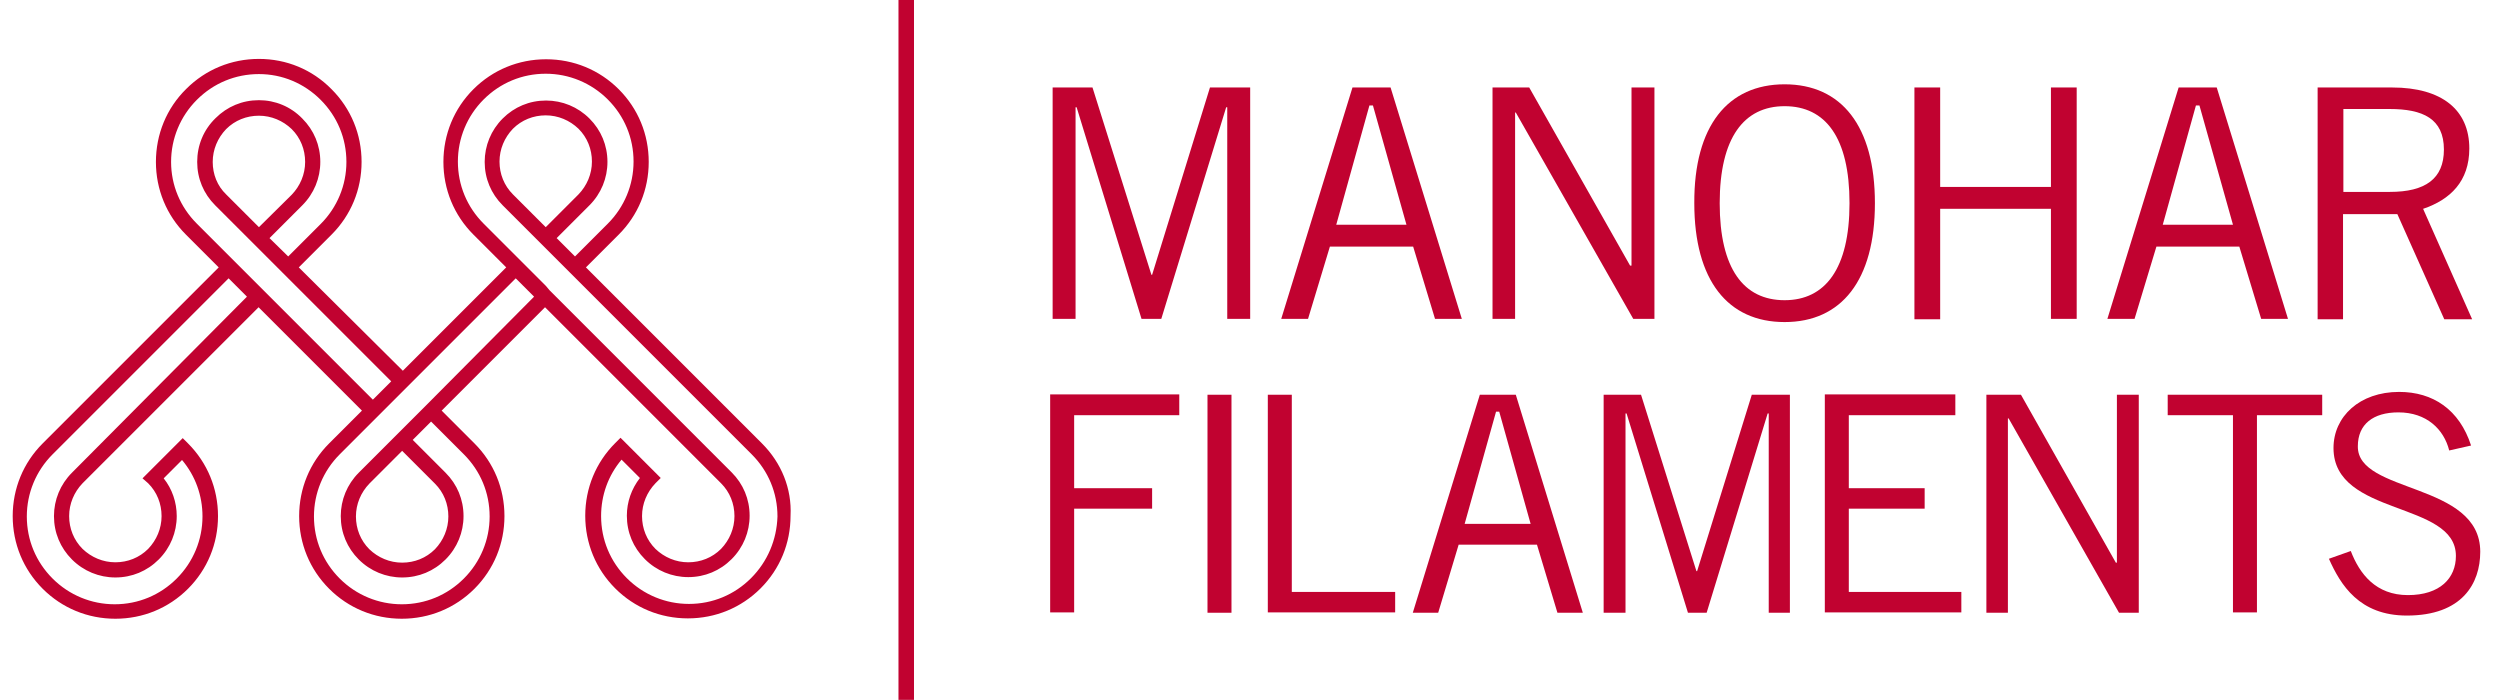
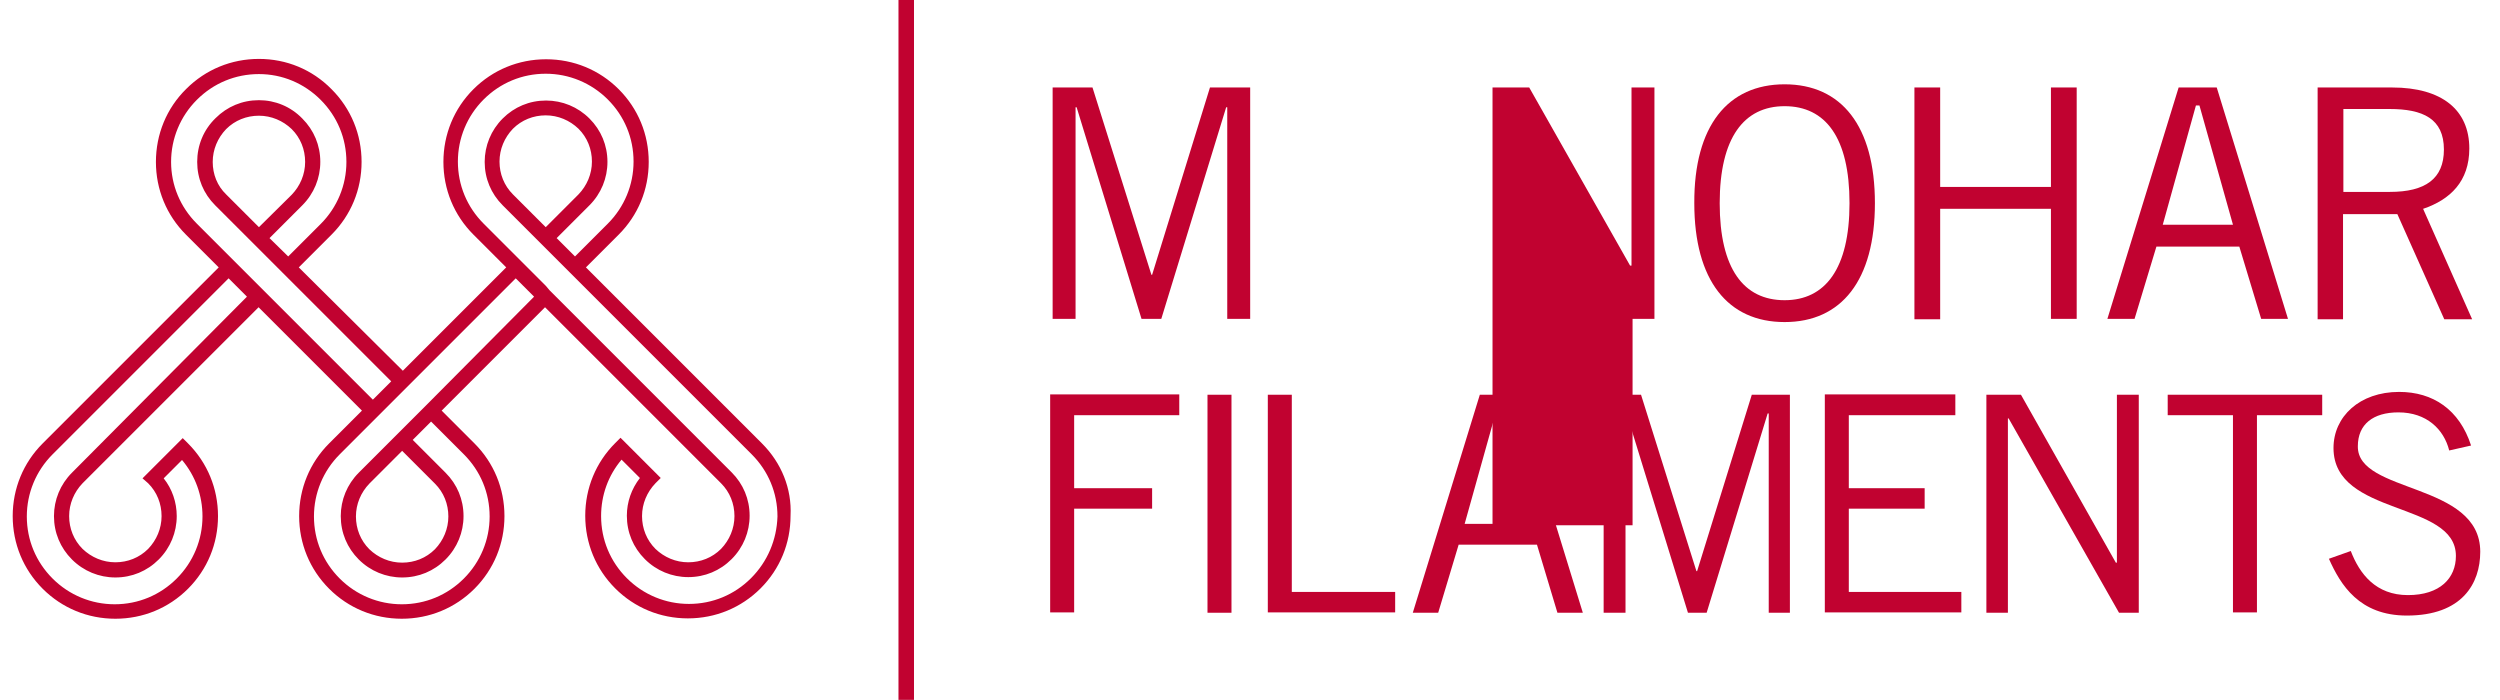
<svg xmlns="http://www.w3.org/2000/svg" id="Layer_1" x="0px" y="0px" viewBox="0 0 70.87 19.84" style="enable-background:new 0 0 70.87 19.84;" xml:space="preserve">
  <style type="text/css">	.st0{fill:#C10230;}</style>
  <g>
    <g>
      <g>
        <path class="st0" d="M34.79,9.04v-6h-0.03l-1.84,6h-0.56l-1.84-6h-0.03v6h-0.65V2.48h1.13l1.67,5.31h0.02l1.64-5.31h1.14v6.56    H34.79z" />
      </g>
    </g>
    <g>
      <g>
-         <path class="st0" d="M36.32,9.04l2.02-6.56h1.08l2.02,6.56h-0.76l-0.62-2.05H37.7l-0.62,2.05H36.32z M37.88,6.37h1.99l-0.95-3.38    h-0.1L37.88,6.37z" />
-       </g>
+         </g>
    </g>
    <g>
      <g>
-         <path class="st0" d="M42.31,9.04V2.48h1.04l2.86,5.05h0.04V2.48h0.65v6.56h-0.6l-3.33-5.85h-0.02v5.85H42.31z" />
+         <path class="st0" d="M42.31,9.04V2.48h1.04l2.86,5.05h0.04V2.48h0.65v6.56h-0.6h-0.02v5.85H42.31z" />
      </g>
    </g>
    <g>
      <g>
        <path class="st0" d="M50.59,2.39c1.61,0,2.56,1.18,2.56,3.37c0,2.19-0.95,3.37-2.56,3.37c-1.61,0-2.56-1.18-2.56-3.37    C48.02,3.57,48.98,2.39,50.59,2.39z M50.59,8.51c1.15,0,1.84-0.89,1.84-2.75c0-1.86-0.68-2.75-1.84-2.75    c-1.15,0-1.84,0.89-1.84,2.75C48.75,7.62,49.43,8.51,50.59,8.51z" />
      </g>
    </g>
    <g>
      <g>
        <path class="st0" d="M58.87,2.48v6.56h-0.73V5.92H55v3.13h-0.73V2.48H55V5.3h3.14V2.48H58.87z" />
      </g>
    </g>
    <g>
      <g>
        <path class="st0" d="M59.74,9.04l2.02-6.56h1.08l2.02,6.56H64.1l-0.62-2.05h-2.35l-0.62,2.05H59.74z M61.31,6.37h1.99l-0.95-3.38    h-0.1L61.31,6.37z" />
      </g>
    </g>
    <g>
      <g>
        <path class="st0" d="M65.7,9.04V2.48h2.11c1.42,0,2.19,0.64,2.19,1.73c0,0.93-0.54,1.45-1.31,1.71l1.39,3.13h-0.79l-1.33-2.98    h-1.54v2.98H65.7z M66.43,5.44h1.32c1,0,1.53-0.37,1.53-1.2c0-0.88-0.6-1.15-1.54-1.15h-1.31V5.44z" />
      </g>
    </g>
    <g>
      <g>
        <path class="st0" d="M33.43,11.19v0.58h-2.98v2.07h2.21v0.58h-2.21v2.94h-0.68v-6.18H33.43z" />
      </g>
    </g>
    <g>
      <g>
        <path class="st0" d="M34.91,11.19v6.18h-0.68v-6.18H34.91z" />
      </g>
    </g>
    <g>
      <g>
        <path class="st0" d="M35.94,17.37v-6.18h0.68v5.59h2.93v0.58H35.94z" />
      </g>
    </g>
    <g>
      <g>
        <path class="st0" d="M40.05,17.37l1.9-6.18h1.02l1.9,6.18h-0.72l-0.58-1.93h-2.22l-0.58,1.93H40.05z M41.52,14.85h1.87    l-0.89-3.18h-0.09L41.52,14.85z" />
      </g>
    </g>
    <g>
      <g>
        <path class="st0" d="M50.14,17.37v-5.65h-0.03l-1.73,5.65h-0.53l-1.74-5.65h-0.03v5.65h-0.62v-6.18h1.06l1.57,5h0.02l1.55-5h1.08    v6.18H50.14z" />
      </g>
    </g>
    <g>
      <g>
        <path class="st0" d="M55.43,11.19v0.58h-3.02v2.07h2.15v0.58h-2.15v2.36h3.19v0.58h-3.87v-6.18H55.43z" />
      </g>
    </g>
    <g>
      <g>
        <path class="st0" d="M56.31,17.37v-6.18h0.98l2.69,4.76h0.03v-4.76h0.62v6.18h-0.56l-3.13-5.51h-0.02v5.51H56.31z" />
      </g>
    </g>
    <g>
      <g>
        <path class="st0" d="M63.98,11.77v5.59H63.3v-5.59h-1.85v-0.58h4.38v0.58H63.98z" />
      </g>
    </g>
    <g>
      <g>
        <path class="st0" d="M69.43,12.77c-0.15-0.6-0.64-1.08-1.44-1.08c-0.72,0-1.15,0.34-1.15,0.96c-0.02,1.35,3.47,1.01,3.47,2.99    c0,0.9-0.51,1.81-2.08,1.81c-1.35,0-1.88-0.87-2.21-1.61l0.62-0.22c0.25,0.65,0.71,1.25,1.62,1.25c0.91,0,1.36-0.48,1.36-1.11    c0-1.57-3.47-1.11-3.47-3.06c0-0.89,0.74-1.59,1.86-1.59c0.96,0,1.71,0.5,2.04,1.52L69.43,12.77z" />
      </g>
    </g>
    <g>
      <rect x="25.47" class="st0" width="0.44" height="19.84" />
    </g>
    <g>
      <path class="st0" d="M21.6,12.57l-4.99-4.99l0.93-0.93c0.55-0.55,0.85-1.28,0.85-2.06c0-0.78-0.3-1.51-0.85-2.06   c-0.55-0.55-1.28-0.85-2.06-0.85c-0.78,0-1.51,0.3-2.06,0.85c-0.55,0.55-0.85,1.28-0.85,2.06c0,0.78,0.3,1.51,0.85,2.06l0.93,0.93   l-2.93,2.93L8.47,7.58L9.4,6.65c0.55-0.55,0.85-1.28,0.85-2.06c0-0.78-0.3-1.51-0.85-2.06C8.85,1.97,8.12,1.67,7.34,1.67   c-0.78,0-1.51,0.3-2.06,0.85C4.72,3.07,4.42,3.81,4.42,4.59c0,0.78,0.3,1.51,0.85,2.06L6.2,7.58l-4.99,4.99   c-0.55,0.55-0.85,1.28-0.85,2.06c0,0.78,0.3,1.51,0.85,2.06c0.55,0.55,1.28,0.85,2.06,0.85c0.78,0,1.51-0.3,2.06-0.85   c0.55-0.55,0.85-1.28,0.85-2.06c0-0.78-0.3-1.51-0.85-2.06l-0.15-0.15l-1.14,1.14L4.2,13.7c0.25,0.25,0.38,0.58,0.38,0.93   c0,0.35-0.14,0.68-0.38,0.93c-0.25,0.25-0.58,0.38-0.93,0.38c-0.35,0-0.68-0.14-0.93-0.38c-0.25-0.25-0.38-0.58-0.38-0.93   c0-0.35,0.14-0.68,0.38-0.93l4.99-4.99l2.93,2.93l-0.93,0.93c-0.55,0.55-0.85,1.28-0.85,2.06c0,0.78,0.3,1.51,0.85,2.06   c0.55,0.55,1.28,0.85,2.06,0.85c0.78,0,1.51-0.3,2.06-0.85c0.55-0.55,0.85-1.28,0.85-2.06c0-0.78-0.3-1.51-0.85-2.06l-0.93-0.93   l2.93-2.93l4.99,4.99c0.25,0.25,0.38,0.58,0.38,0.93c0,0.35-0.14,0.68-0.38,0.93c-0.25,0.25-0.58,0.38-0.93,0.38   c-0.35,0-0.68-0.14-0.93-0.38c-0.25-0.25-0.38-0.58-0.38-0.93c0-0.35,0.14-0.68,0.38-0.93l0.15-0.15l-1.14-1.14l-0.15,0.15   c-0.55,0.55-0.85,1.28-0.85,2.06c0,0.78,0.3,1.51,0.85,2.06c0.55,0.55,1.28,0.85,2.06,0.85c0.78,0,1.51-0.3,2.06-0.85   c0.55-0.55,0.85-1.28,0.85-2.06C22.45,13.85,22.15,13.12,21.6,12.57z M2.04,13.4c-0.33,0.33-0.51,0.77-0.51,1.23   c0,0.47,0.18,0.9,0.51,1.23c0.33,0.33,0.77,0.51,1.23,0.51c0.47,0,0.9-0.18,1.23-0.51c0.33-0.33,0.51-0.77,0.51-1.23   c0-0.39-0.13-0.77-0.37-1.07l0.52-0.52c0.38,0.45,0.58,1.01,0.58,1.6c0,0.66-0.26,1.29-0.73,1.76c-0.47,0.47-1.09,0.73-1.76,0.73   c-0.66,0-1.29-0.26-1.76-0.73c-0.47-0.47-0.73-1.09-0.73-1.76c0-0.66,0.26-1.29,0.73-1.76l4.99-4.99l0.52,0.52L2.04,13.4z    M7.49,8.25L7.34,8.41L7.49,8.25L6.66,7.42l0,0L5.58,6.34C5.11,5.87,4.85,5.25,4.85,4.59c0-0.66,0.26-1.29,0.73-1.76   C6.05,2.36,6.67,2.1,7.34,2.1C8,2.1,8.62,2.36,9.09,2.83C9.56,3.3,9.82,3.92,9.82,4.59c0,0.66-0.26,1.29-0.73,1.76L8.17,7.27   L7.64,6.75l0.93-0.93C8.9,5.49,9.08,5.05,9.08,4.59c0-0.47-0.18-0.9-0.51-1.23C8.24,3.02,7.8,2.84,7.34,2.84   c-0.47,0-0.9,0.18-1.23,0.51C5.77,3.68,5.59,4.12,5.59,4.59c0,0.47,0.18,0.9,0.51,1.23l1.13,1.13l0.63,0.63l0,0L7.98,7.7   l0.03,0.03l0,0l3.08,3.08l-0.52,0.52L7.49,8.25z M6.41,5.51C6.16,5.27,6.03,4.94,6.03,4.59c0-0.35,0.14-0.68,0.38-0.93   c0.25-0.25,0.58-0.38,0.93-0.38c0.35,0,0.68,0.14,0.93,0.38c0.25,0.25,0.38,0.58,0.38,0.93c0,0.35-0.14,0.68-0.38,0.93L7.34,6.44   L6.41,5.51z M12.08,11.49l-0.68,0.68l0,0l-1.23,1.23c-0.33,0.33-0.51,0.77-0.51,1.23c0,0.47,0.18,0.9,0.51,1.23   c0.33,0.33,0.77,0.51,1.23,0.51c0.47,0,0.9-0.18,1.23-0.51c0.33-0.33,0.51-0.77,0.51-1.23c0-0.47-0.18-0.9-0.51-1.23l-0.93-0.93   l0.52-0.52l0.93,0.93c0.47,0.47,0.73,1.09,0.73,1.76c0,0.66-0.26,1.29-0.73,1.76c-0.47,0.47-1.09,0.73-1.76,0.73   c-0.66,0-1.29-0.26-1.76-0.73c-0.47-0.47-0.73-1.09-0.73-1.76c0-0.66,0.26-1.29,0.73-1.76l1.08-1.08l0.83-0.83l0,0l3.08-3.08   l0.52,0.52L12.08,11.49z M11.4,12.78l0.93,0.93c0.25,0.25,0.38,0.58,0.38,0.93c0,0.35-0.14,0.68-0.38,0.93   c-0.25,0.25-0.58,0.38-0.93,0.38c-0.35,0-0.68-0.14-0.93-0.38c-0.25-0.25-0.38-0.58-0.38-0.93c0-0.35,0.14-0.68,0.38-0.93   L11.4,12.78z M21.29,16.39c-0.47,0.47-1.09,0.73-1.76,0.73c-0.66,0-1.29-0.26-1.76-0.73c-0.47-0.47-0.73-1.09-0.73-1.76   c0-0.59,0.2-1.15,0.58-1.6l0.52,0.52c-0.24,0.31-0.37,0.68-0.37,1.07c0,0.47,0.18,0.9,0.51,1.23c0.33,0.33,0.77,0.51,1.23,0.51   c0.47,0,0.9-0.18,1.23-0.51c0.33-0.33,0.51-0.77,0.51-1.23c0-0.47-0.18-0.9-0.51-1.23l-5.15-5.15l0,0l-0.01-0.01L15.47,8.1l0,0   l-0.68-0.68l0,0l-1.08-1.08c-0.47-0.47-0.73-1.09-0.73-1.76c0-0.66,0.26-1.29,0.73-1.76c0.47-0.47,1.09-0.73,1.76-0.73   c0.66,0,1.29,0.26,1.76,0.73c0.47,0.47,0.73,1.09,0.73,1.76c0,0.66-0.26,1.29-0.73,1.76L16.3,7.27l-0.52-0.52l0.93-0.93   c0.33-0.33,0.51-0.77,0.51-1.23c0-0.47-0.18-0.9-0.51-1.23c-0.33-0.33-0.77-0.51-1.23-0.51c-0.47,0-0.9,0.18-1.23,0.51   c-0.33,0.33-0.51,0.77-0.51,1.23c0,0.47,0.18,0.9,0.51,1.23l1.08,1.08v0l0.83,0.83l0.15-0.15l-0.15,0.15l5.15,5.15   c0.47,0.47,0.73,1.09,0.73,1.76C22.02,15.3,21.76,15.92,21.29,16.39z M15.47,6.44l-0.93-0.93c-0.25-0.25-0.38-0.58-0.38-0.93   c0-0.35,0.14-0.68,0.38-0.93c0.25-0.25,0.58-0.38,0.93-0.38c0.35,0,0.68,0.14,0.93,0.38c0.25,0.25,0.38,0.58,0.38,0.93   c0,0.35-0.14,0.68-0.38,0.93L15.47,6.44z" />
    </g>
  </g>
</svg>